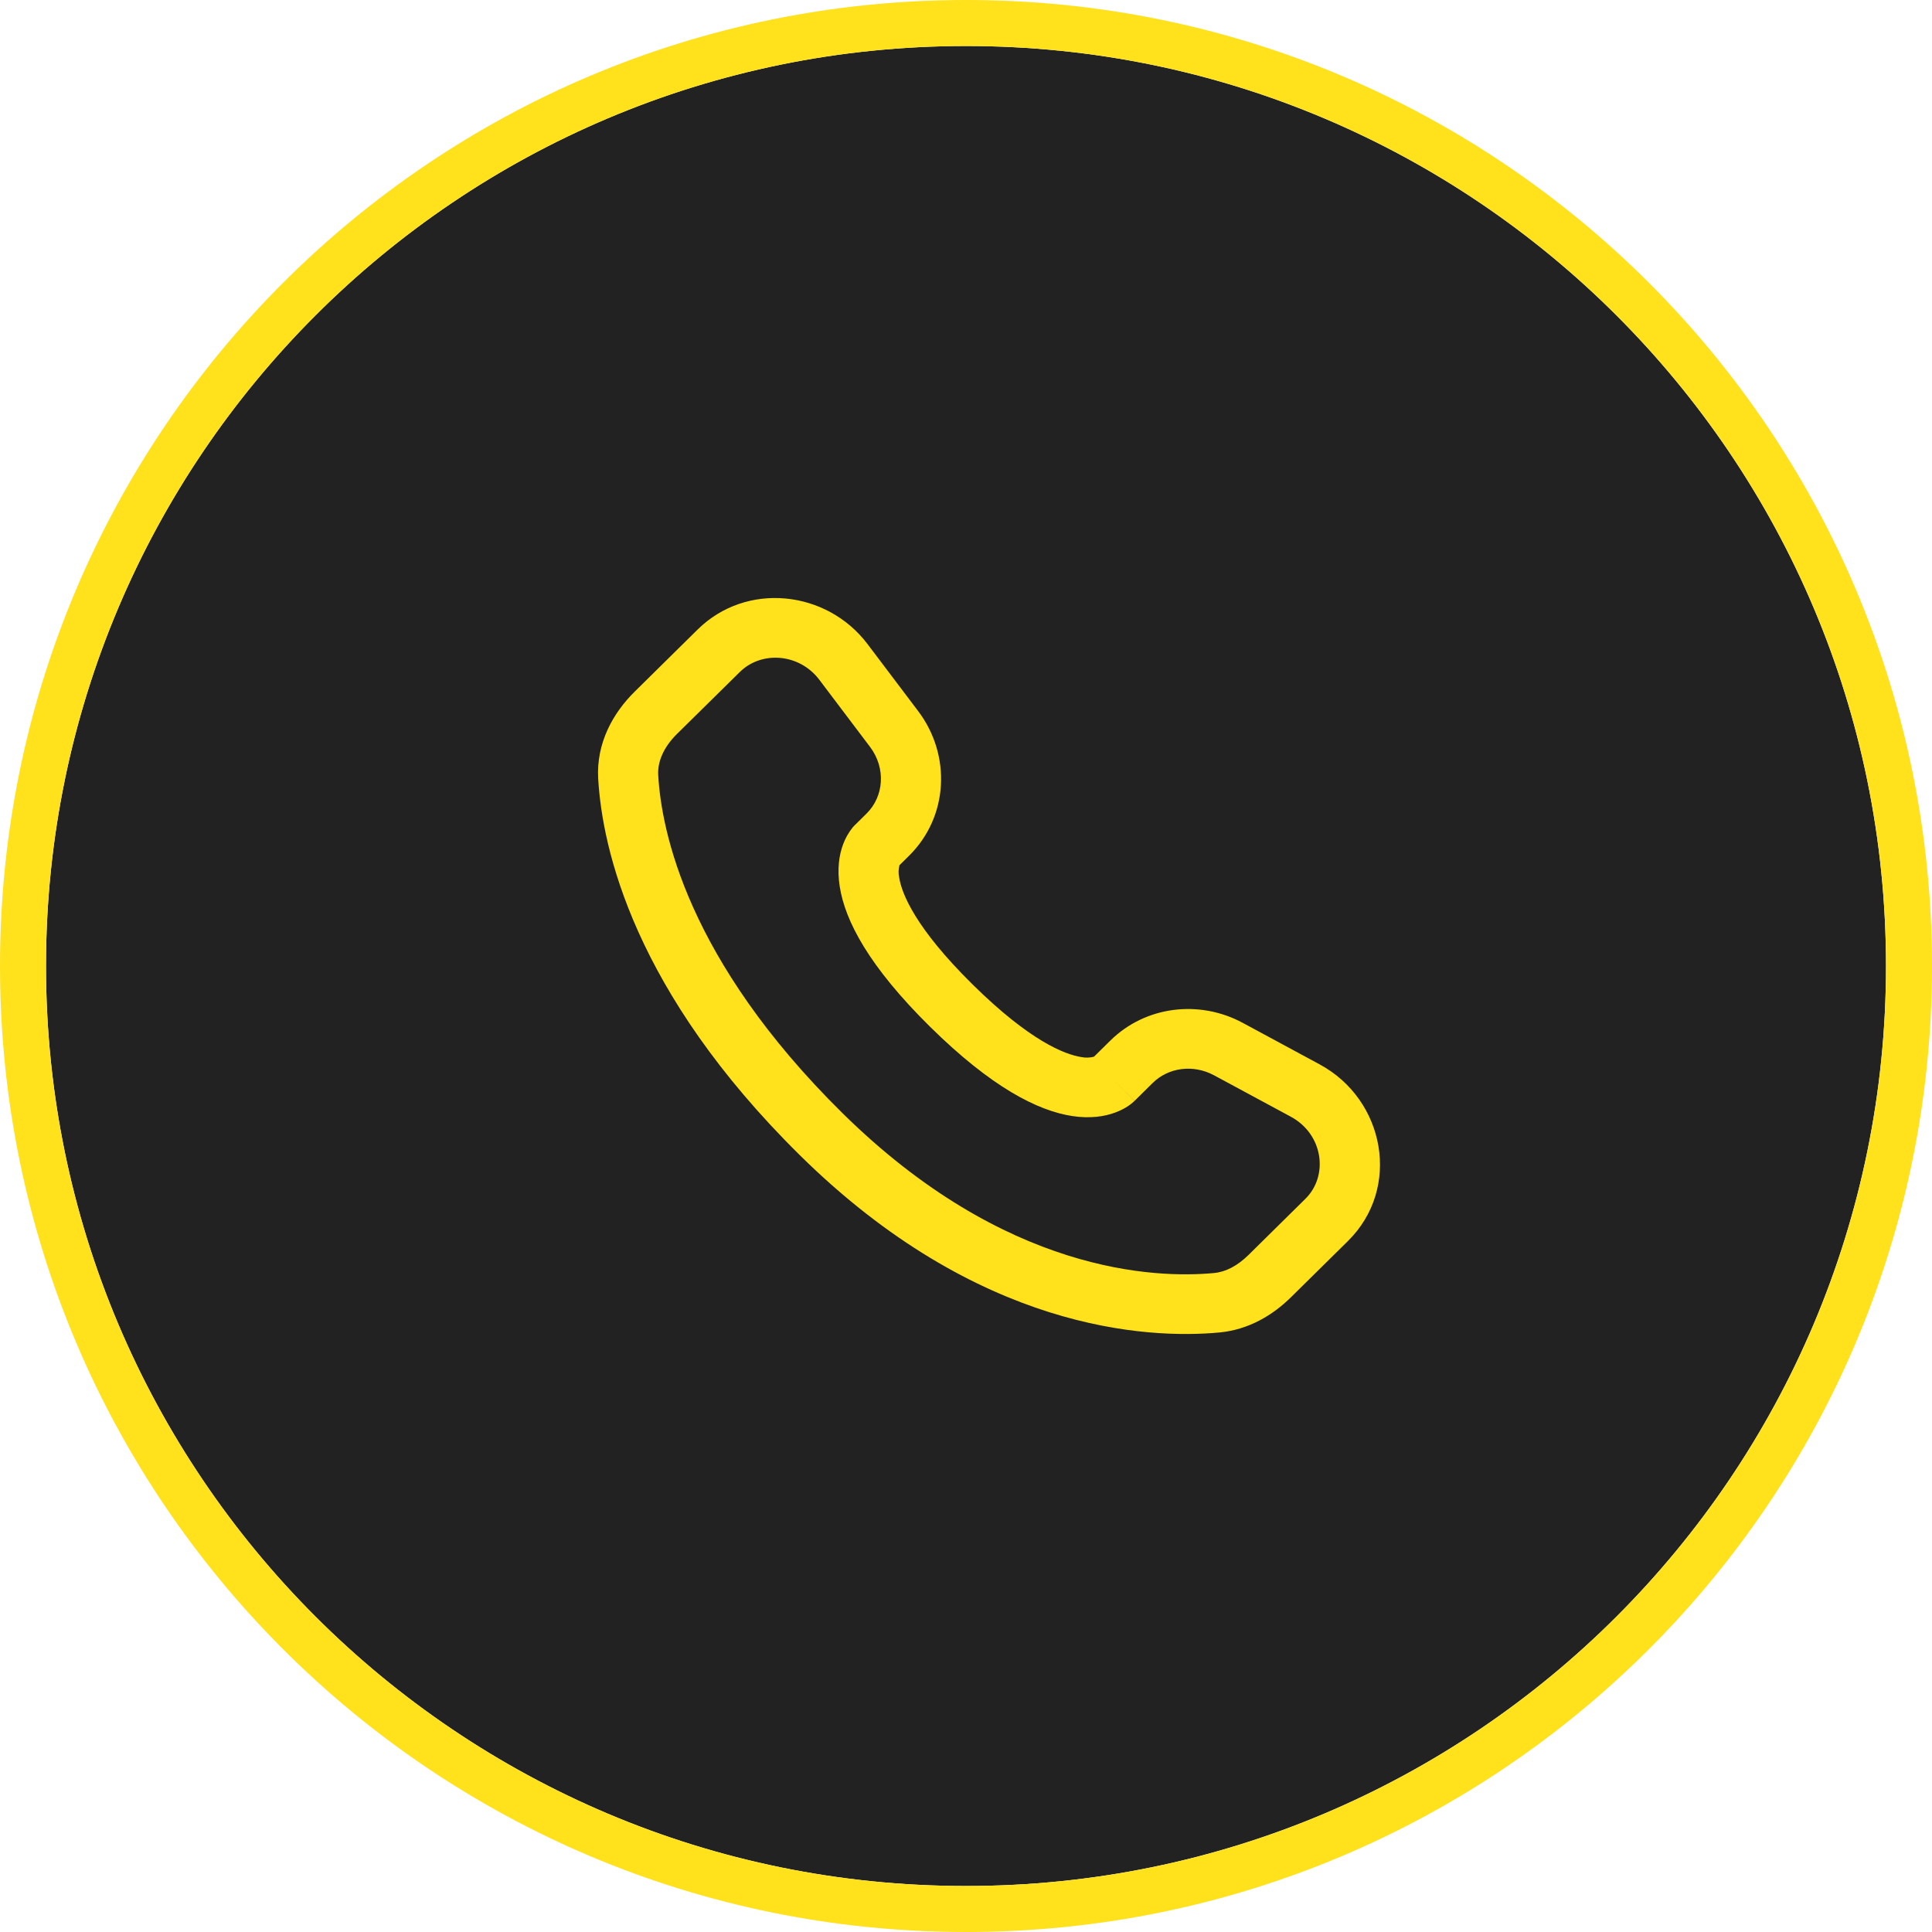
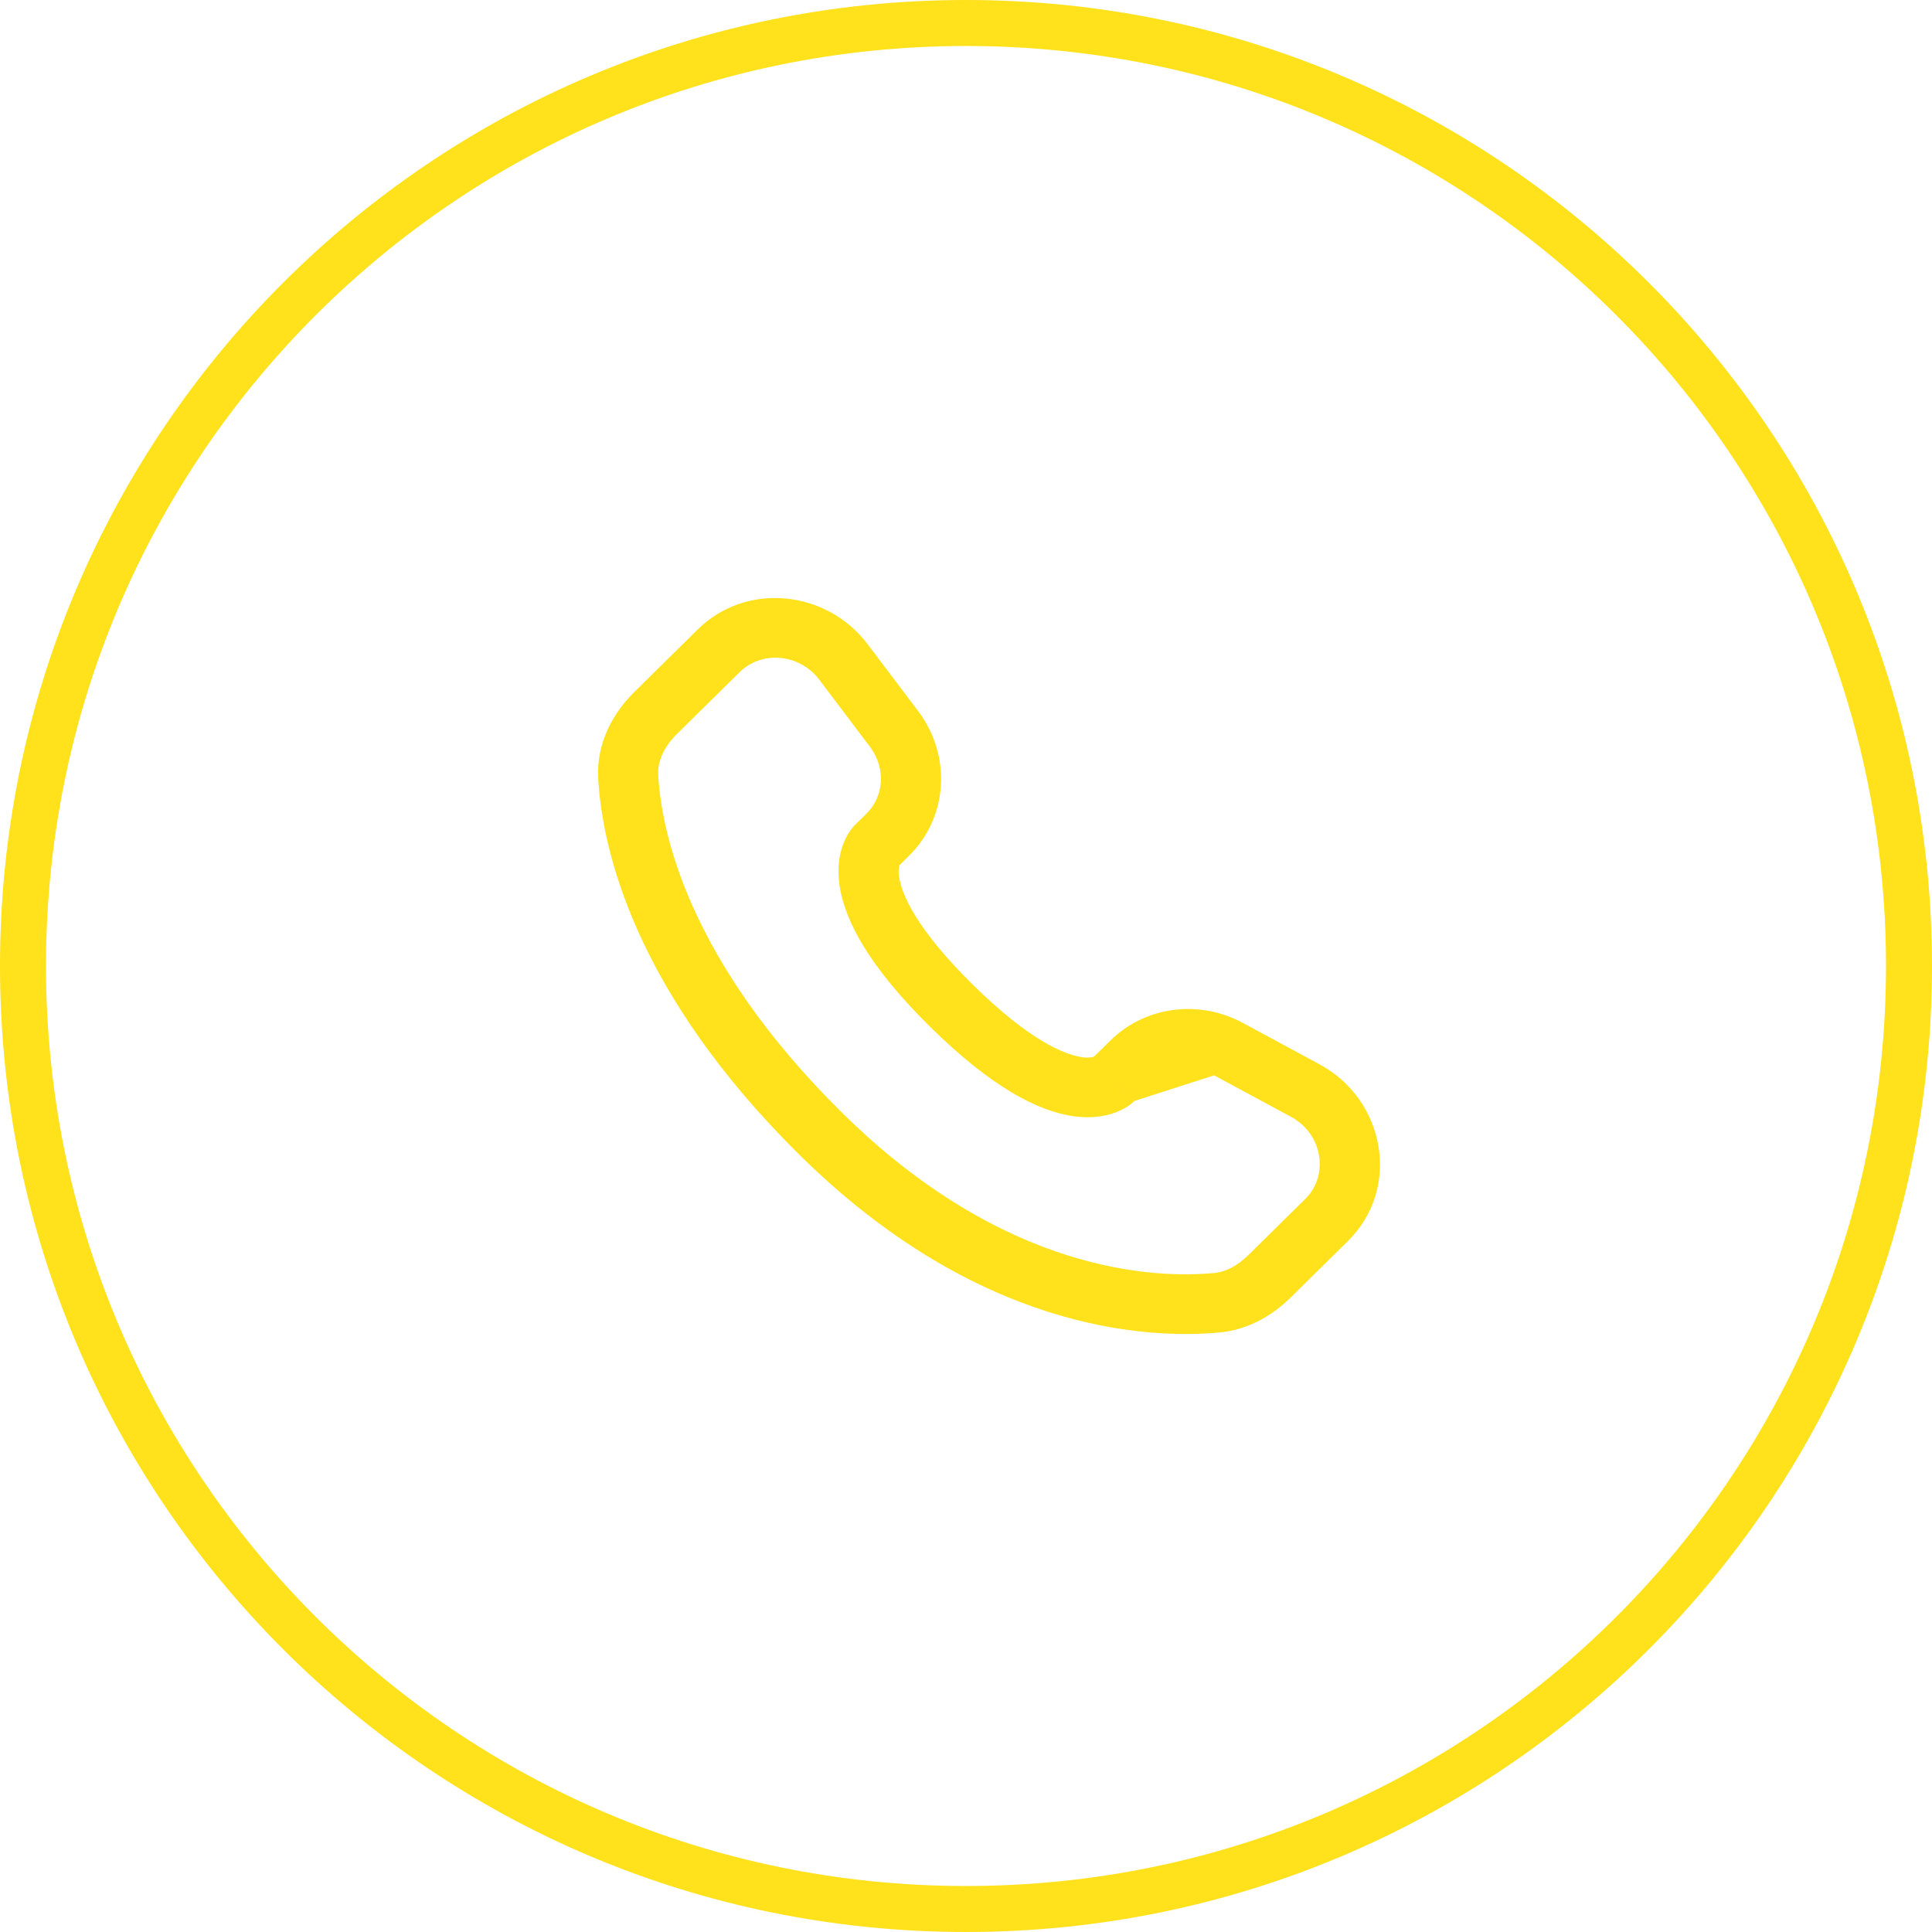
<svg xmlns="http://www.w3.org/2000/svg" width="42" height="42" viewBox="0 0 42 42" fill="none">
-   <path d="M41 21C41 32.046 32.046 41 21 41C9.954 41 1 32.046 1 21C1 9.954 9.954 1 21 1C32.046 1 41 9.954 41 21Z" fill="#222222" />
-   <path fill-rule="evenodd" clip-rule="evenodd" d="M15.165 13.686C16.225 12.64 17.972 12.826 18.861 14.004L19.961 15.46C20.684 16.418 20.62 17.757 19.761 18.604L19.554 18.809C19.53 18.896 19.528 18.987 19.547 19.074C19.602 19.427 19.899 20.174 21.144 21.402C22.388 22.63 23.147 22.924 23.508 22.98C23.599 22.998 23.693 22.995 23.782 22.972L24.138 22.621C24.902 21.868 26.073 21.727 27.018 22.237L28.683 23.136C30.11 23.904 30.47 25.828 29.302 26.98L28.063 28.202C27.673 28.587 27.148 28.907 26.508 28.967C24.93 29.113 21.254 28.926 17.39 25.115C13.784 21.557 13.092 18.454 13.004 16.925C12.96 16.152 13.328 15.498 13.797 15.036L15.165 13.686ZM17.814 14.781C17.373 14.195 16.55 14.149 16.086 14.606L14.717 15.955C14.43 16.239 14.292 16.552 14.309 16.851C14.379 18.067 14.937 20.866 18.312 24.196C21.853 27.688 25.123 27.793 26.387 27.675C26.645 27.652 26.901 27.518 27.141 27.282L28.379 26.06C28.883 25.564 28.772 24.659 28.059 24.275L26.394 23.377C25.934 23.129 25.395 23.211 25.06 23.541L24.664 23.933L24.202 23.473C24.664 23.933 24.662 23.934 24.662 23.934L24.661 23.935L24.658 23.938L24.652 23.943L24.639 23.955C24.602 23.989 24.563 24.02 24.521 24.047C24.451 24.093 24.358 24.144 24.243 24.186C24.007 24.274 23.695 24.32 23.31 24.262C22.554 24.146 21.552 23.635 20.221 22.323C18.891 21.01 18.372 20.022 18.255 19.273C18.195 18.891 18.242 18.581 18.331 18.348C18.38 18.216 18.451 18.094 18.539 17.984L18.567 17.954L18.579 17.941L18.589 17.932L18.84 17.684C19.213 17.315 19.265 16.703 18.914 16.237L17.814 14.781Z" fill="#FFE11C" />
+   <path fill-rule="evenodd" clip-rule="evenodd" d="M15.165 13.686C16.225 12.64 17.972 12.826 18.861 14.004L19.961 15.46C20.684 16.418 20.62 17.757 19.761 18.604L19.554 18.809C19.53 18.896 19.528 18.987 19.547 19.074C19.602 19.427 19.899 20.174 21.144 21.402C22.388 22.63 23.147 22.924 23.508 22.98C23.599 22.998 23.693 22.995 23.782 22.972L24.138 22.621C24.902 21.868 26.073 21.727 27.018 22.237L28.683 23.136C30.11 23.904 30.47 25.828 29.302 26.98L28.063 28.202C27.673 28.587 27.148 28.907 26.508 28.967C24.93 29.113 21.254 28.926 17.39 25.115C13.784 21.557 13.092 18.454 13.004 16.925C12.96 16.152 13.328 15.498 13.797 15.036L15.165 13.686ZM17.814 14.781C17.373 14.195 16.55 14.149 16.086 14.606L14.717 15.955C14.43 16.239 14.292 16.552 14.309 16.851C14.379 18.067 14.937 20.866 18.312 24.196C21.853 27.688 25.123 27.793 26.387 27.675C26.645 27.652 26.901 27.518 27.141 27.282L28.379 26.06C28.883 25.564 28.772 24.659 28.059 24.275L26.394 23.377L24.664 23.933L24.202 23.473C24.664 23.933 24.662 23.934 24.662 23.934L24.661 23.935L24.658 23.938L24.652 23.943L24.639 23.955C24.602 23.989 24.563 24.02 24.521 24.047C24.451 24.093 24.358 24.144 24.243 24.186C24.007 24.274 23.695 24.32 23.31 24.262C22.554 24.146 21.552 23.635 20.221 22.323C18.891 21.01 18.372 20.022 18.255 19.273C18.195 18.891 18.242 18.581 18.331 18.348C18.38 18.216 18.451 18.094 18.539 17.984L18.567 17.954L18.579 17.941L18.589 17.932L18.84 17.684C19.213 17.315 19.265 16.703 18.914 16.237L17.814 14.781Z" fill="#FFE11C" />
  <path d="M21 41.5C32.322 41.5 41.5 32.322 41.5 21C41.5 9.678 32.322 0.5 21 0.5C9.678 0.5 0.5 9.678 0.5 21C0.5 32.322 9.678 41.5 21 41.5Z" stroke="#FFE11C" />
</svg>